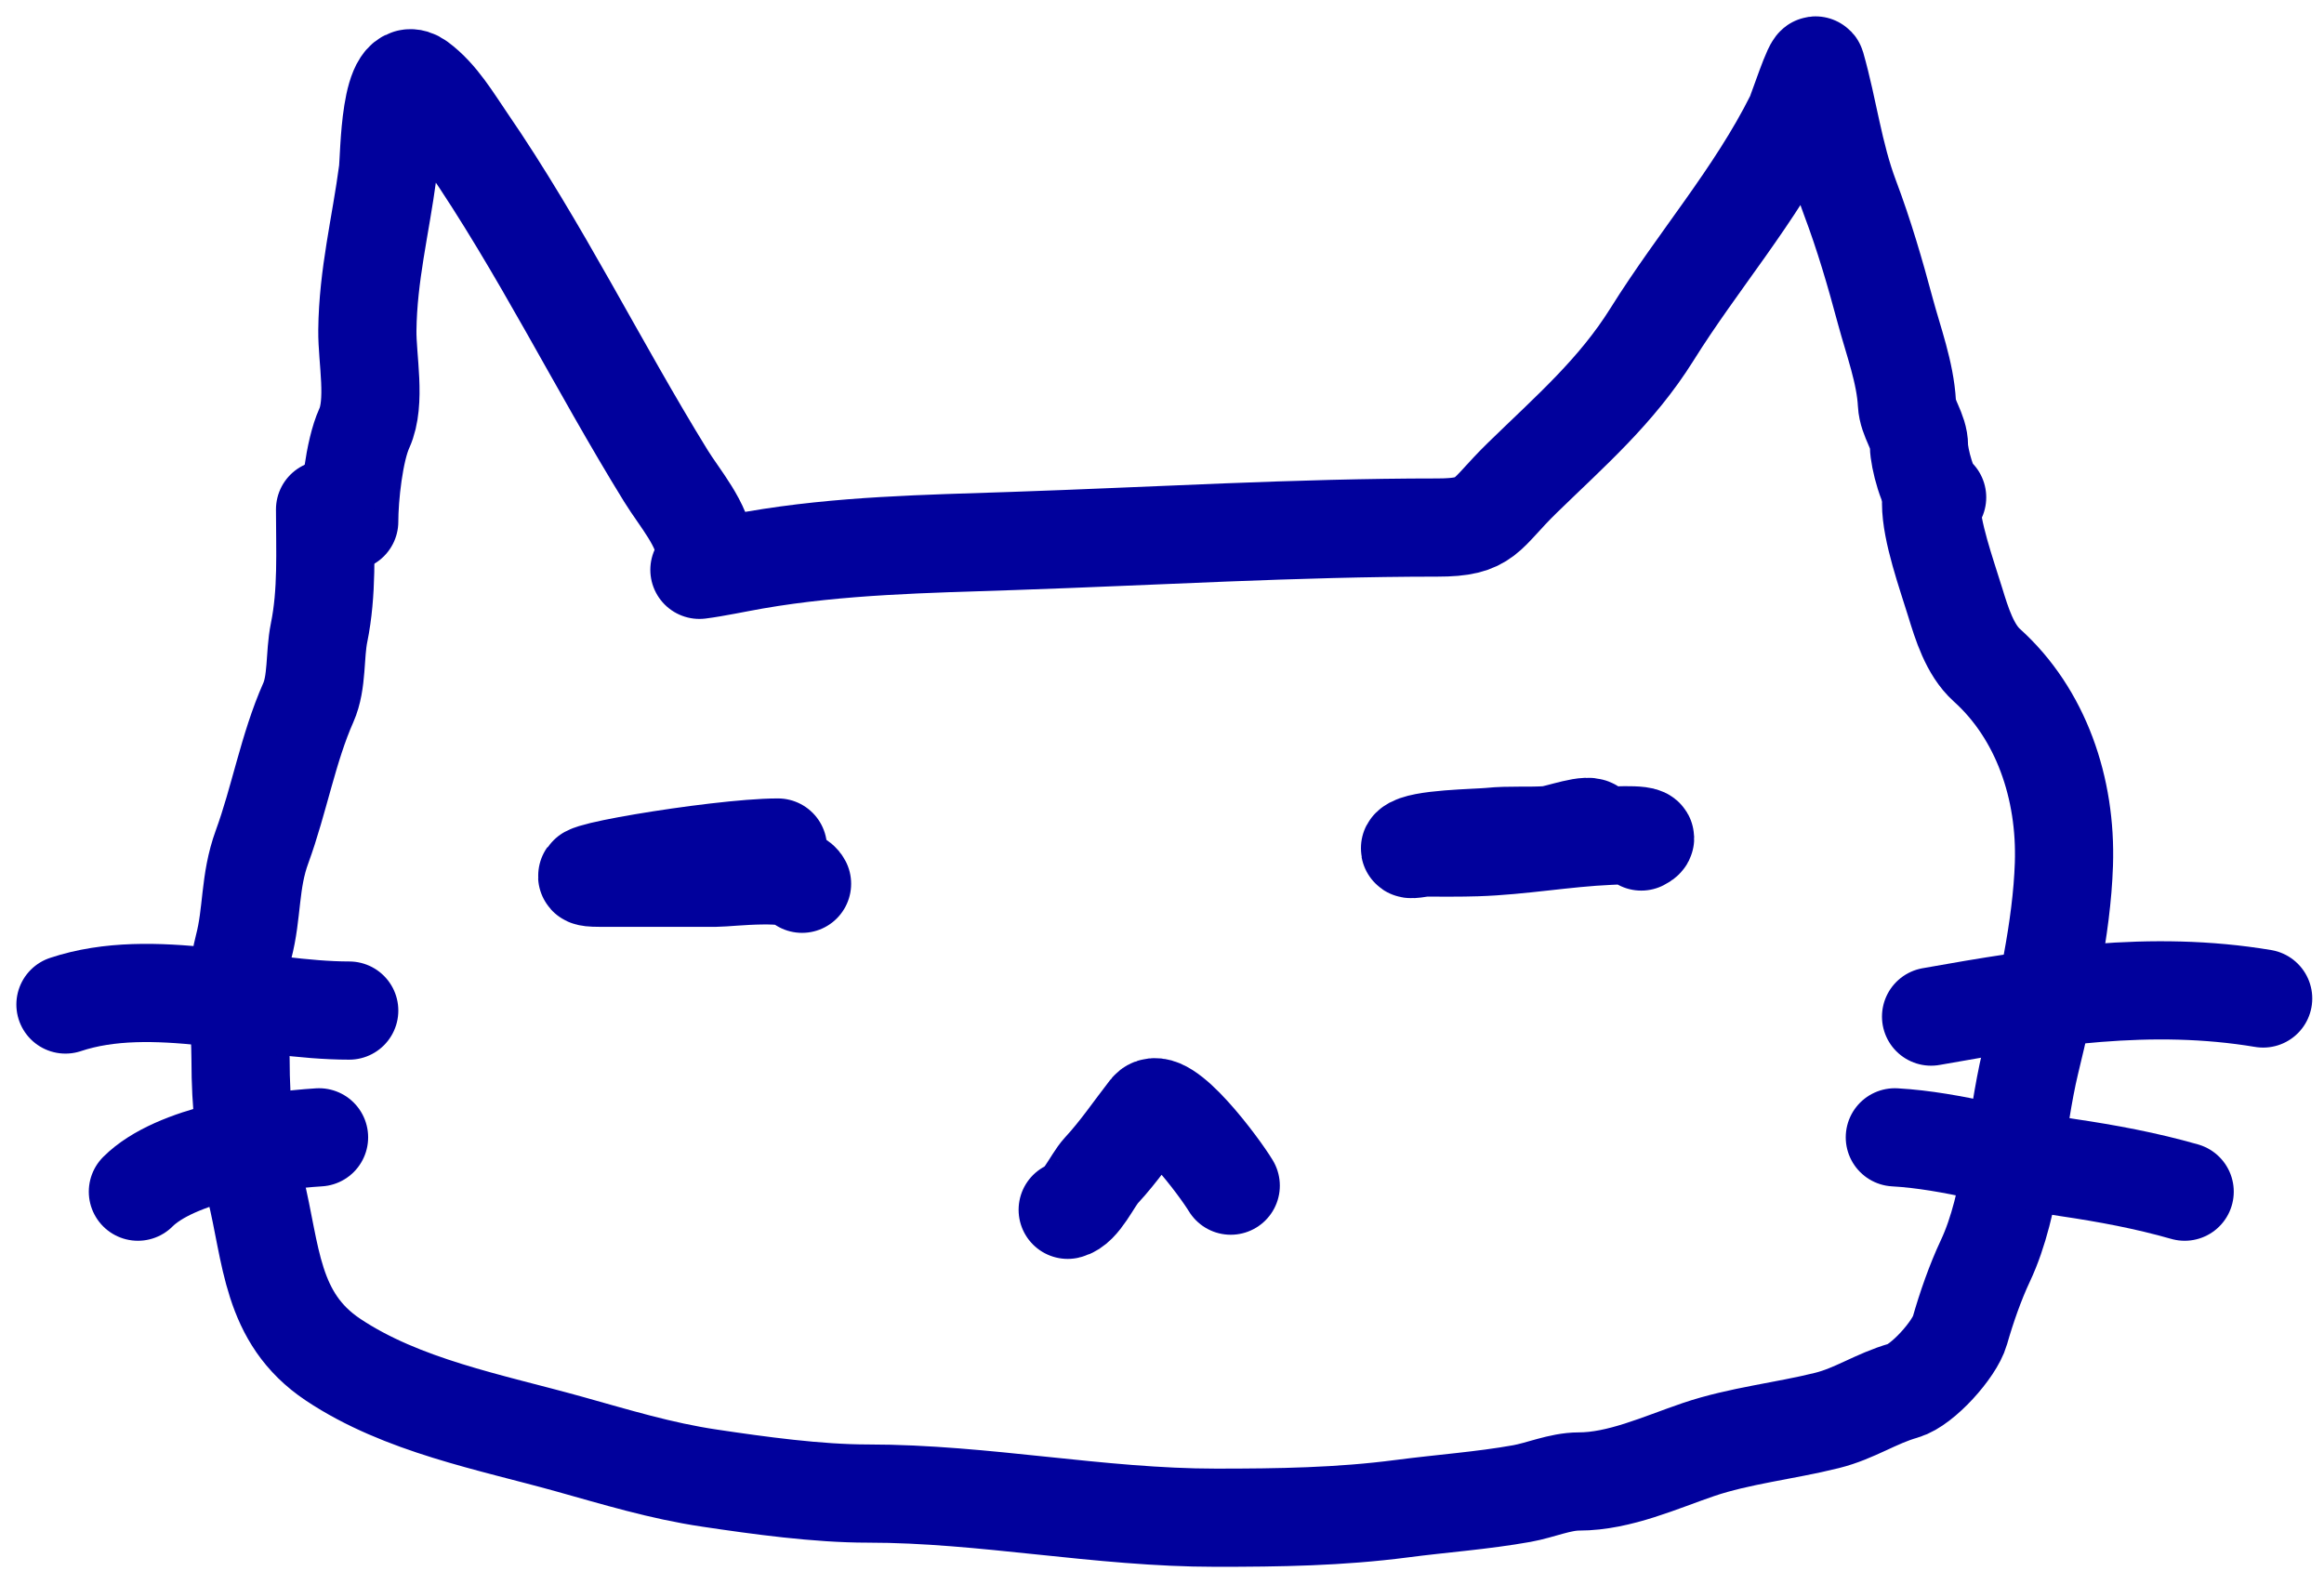
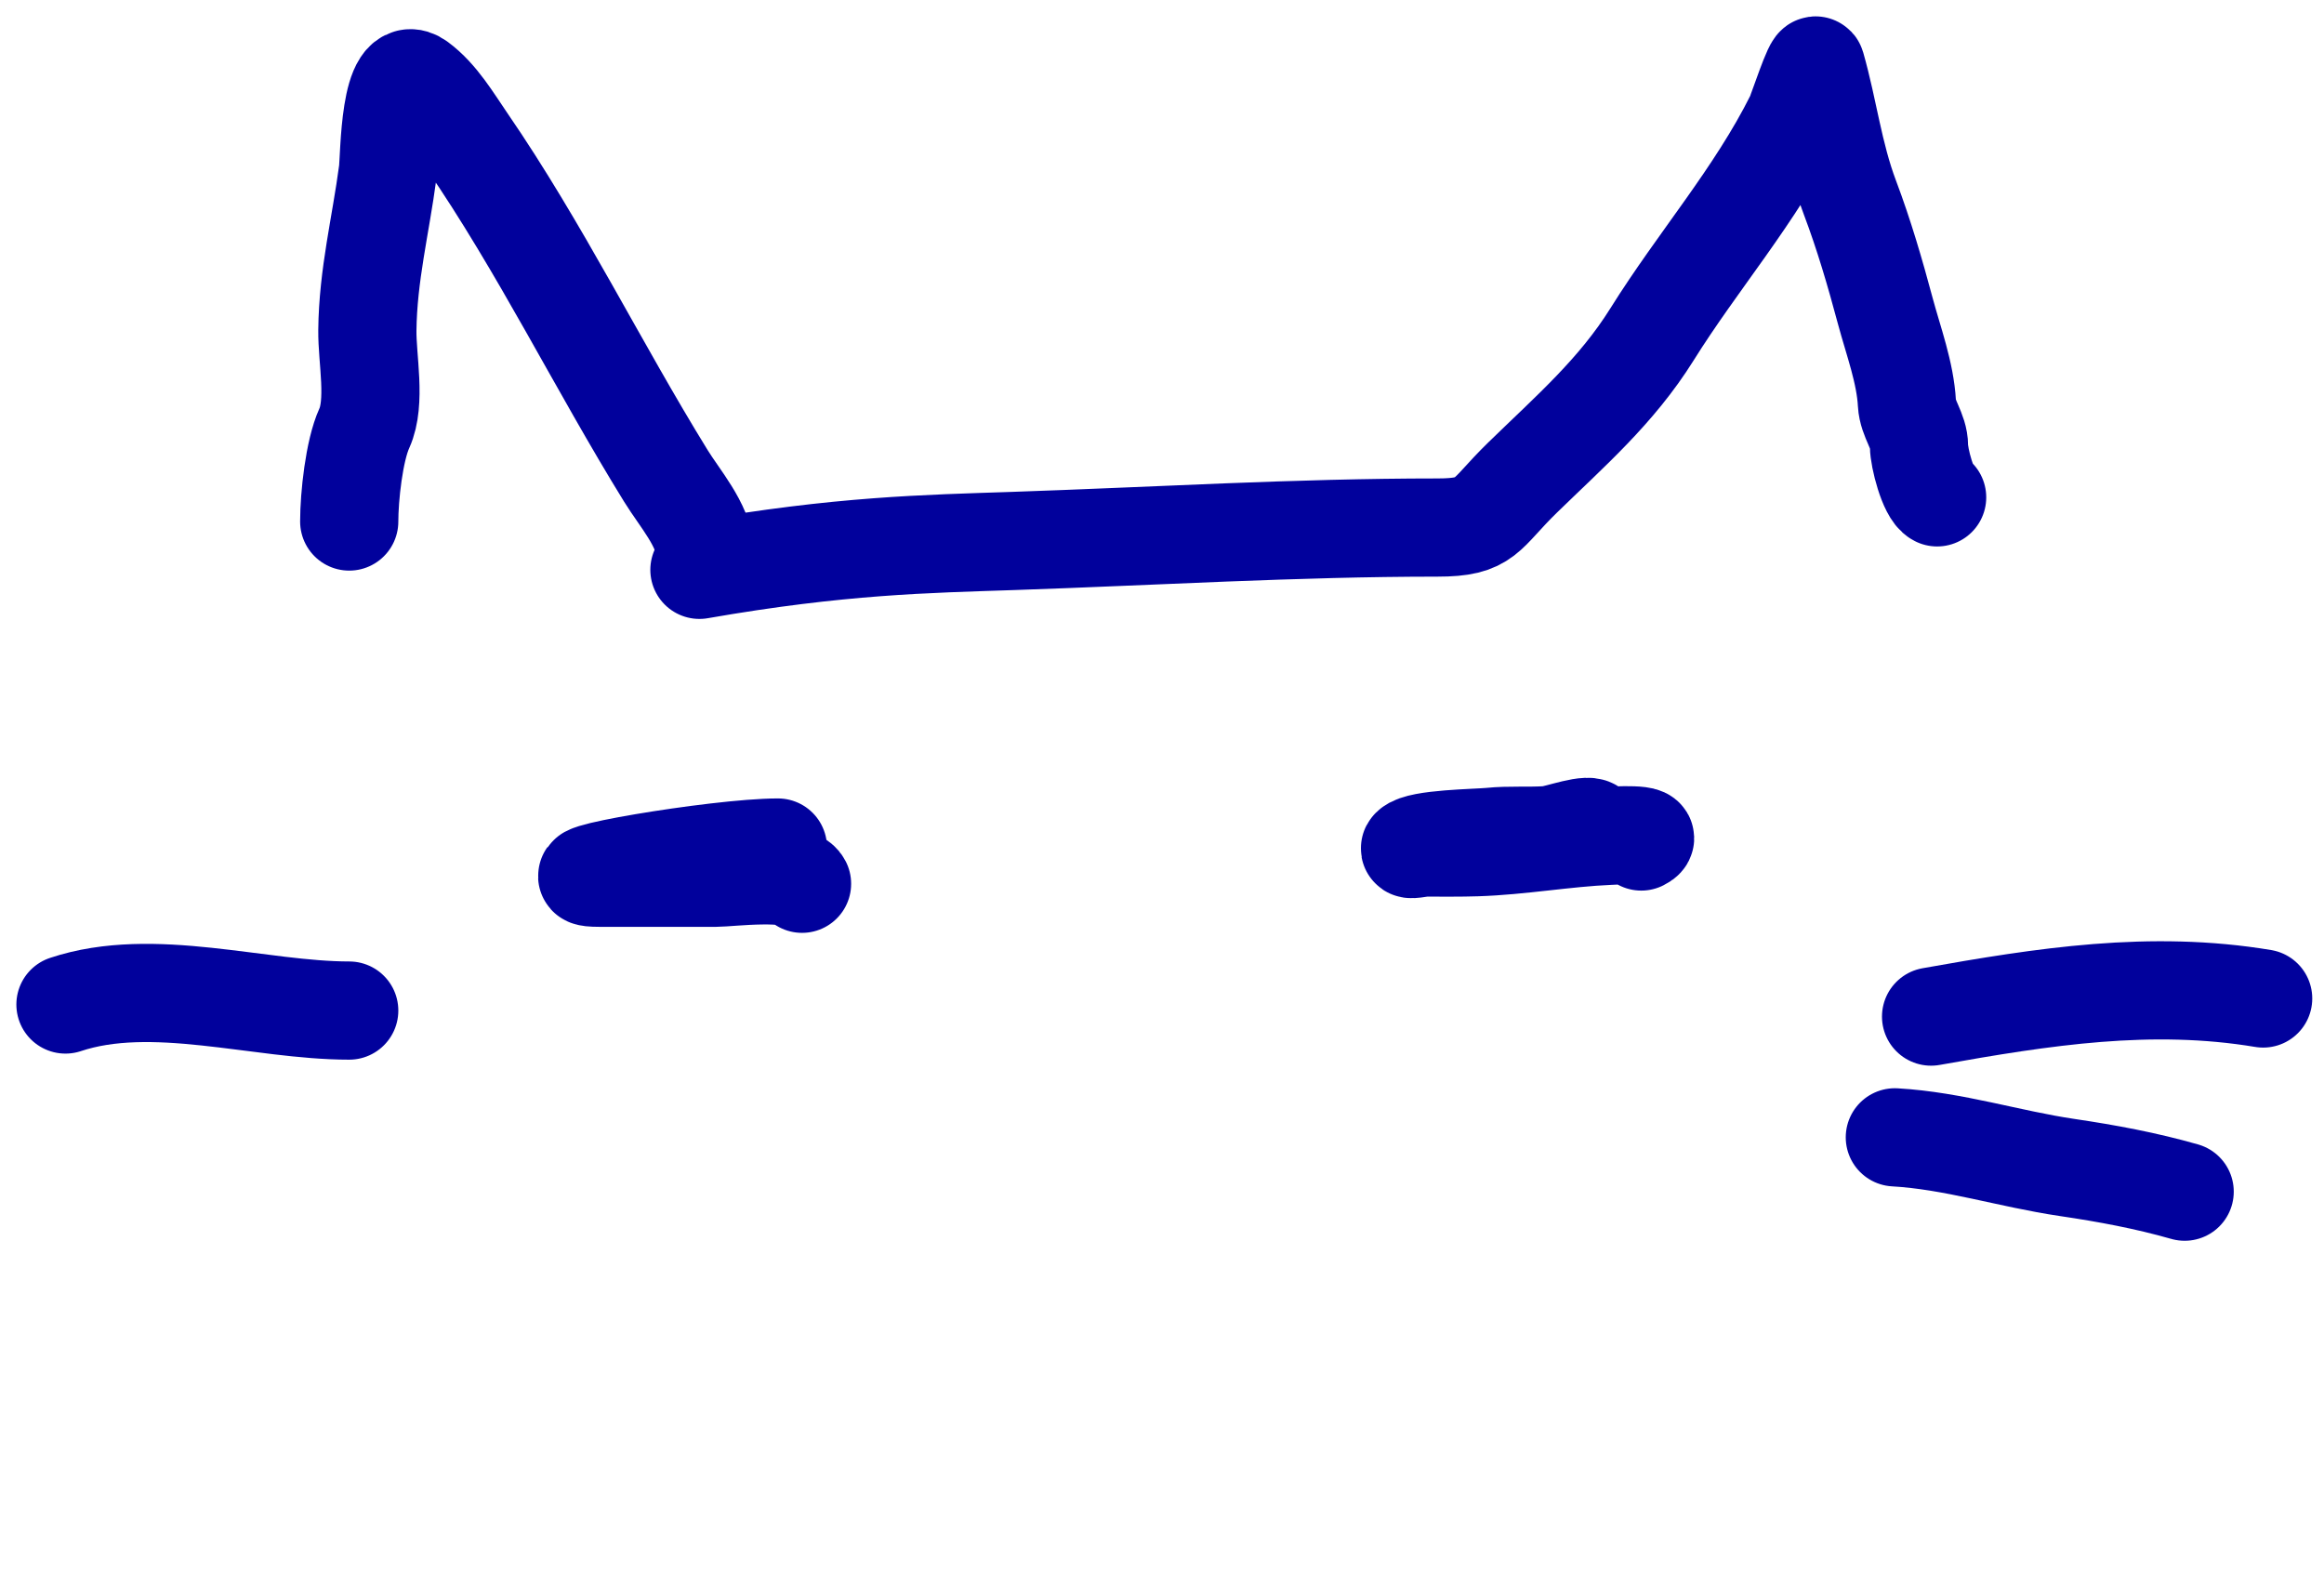
<svg xmlns="http://www.w3.org/2000/svg" width="71" height="48" viewBox="0 0 71 48" fill="none">
  <path d="M21.552 16.855C21.476 16.017 20.765 15.224 20.343 14.539C18.26 11.164 16.502 7.561 14.256 4.292C13.832 3.675 13.409 2.944 12.791 2.488C11.883 1.82 11.908 4.794 11.848 5.245C11.629 6.898 11.242 8.395 11.223 10.092C11.213 10.972 11.495 12.282 11.13 13.084C10.818 13.771 10.669 15.174 10.669 15.933" stroke="#01019C" stroke-width="3" stroke-linecap="round" />
-   <path d="M21.368 17.409C21.859 17.347 22.513 17.206 23.058 17.111C25.681 16.657 28.297 16.617 30.959 16.527C35.268 16.382 39.603 16.117 43.912 16.117C45.436 16.117 45.34 15.734 46.515 14.591C47.984 13.16 49.383 11.954 50.47 10.215C51.88 7.959 53.625 5.976 54.825 3.575C54.909 3.407 55.425 1.82 55.481 2.017C55.861 3.347 56.018 4.714 56.516 6.034C56.949 7.182 57.284 8.332 57.602 9.518C57.846 10.425 58.207 11.383 58.258 12.326C58.284 12.809 58.627 13.156 58.627 13.627C58.627 13.984 58.903 15.056 59.181 15.195" stroke="#01019C" stroke-width="3" stroke-linecap="round" />
+   <path d="M21.368 17.409C25.681 16.657 28.297 16.617 30.959 16.527C35.268 16.382 39.603 16.117 43.912 16.117C45.436 16.117 45.34 15.734 46.515 14.591C47.984 13.16 49.383 11.954 50.47 10.215C51.88 7.959 53.625 5.976 54.825 3.575C54.909 3.407 55.425 1.82 55.481 2.017C55.861 3.347 56.018 4.714 56.516 6.034C56.949 7.182 57.284 8.332 57.602 9.518C57.846 10.425 58.207 11.383 58.258 12.326C58.284 12.809 58.627 13.156 58.627 13.627C58.627 13.984 58.903 15.056 59.181 15.195" stroke="#01019C" stroke-width="3" stroke-linecap="round" />
  <path d="M23.766 25.893C21.922 25.893 16.471 26.816 18.314 26.816C19.503 26.816 20.691 26.816 21.88 26.816C22.256 26.816 24.285 26.563 24.503 27" stroke="#01019C" stroke-width="3" stroke-linecap="round" />
  <path d="M48.667 25.34C48.636 25.098 47.575 25.495 47.294 25.514C46.706 25.555 46.118 25.506 45.531 25.566C45.11 25.608 43.364 25.622 43.092 25.893C42.986 26 43.393 25.893 43.543 25.893C44.066 25.893 44.589 25.9 45.111 25.883C46.468 25.84 47.804 25.594 49.159 25.535C49.238 25.531 50.671 25.445 50.142 25.709" stroke="#01019C" stroke-width="3" stroke-linecap="round" />
-   <path d="M32.619 36.961C33.028 36.87 33.371 36.057 33.644 35.762C34.188 35.175 34.612 34.543 35.099 33.917C35.544 33.345 37.265 35.665 37.6 36.223" stroke="#01019C" stroke-width="3" stroke-linecap="round" />
-   <path d="M9.931 15.564C9.931 16.829 10.001 18.089 9.747 19.335C9.609 20.013 9.697 20.84 9.419 21.466C8.807 22.843 8.529 24.444 8.005 25.873C7.615 26.937 7.717 27.888 7.441 28.937C7.159 30.008 7.349 31.293 7.349 32.39C7.349 33.727 7.478 34.997 7.8 36.284C8.303 38.298 8.26 40.263 10.177 41.541C12.283 42.945 14.978 43.447 17.371 44.113C18.82 44.517 20.185 44.937 21.675 45.158C23.194 45.385 24.976 45.63 26.512 45.63C30.081 45.63 33.58 46.368 37.148 46.368C39.082 46.368 40.919 46.341 42.836 46.091C44.051 45.932 45.288 45.846 46.494 45.63C47.058 45.529 47.662 45.261 48.236 45.261C49.476 45.261 50.73 44.68 51.884 44.287C53.141 43.86 54.529 43.718 55.819 43.396C56.672 43.183 57.304 42.727 58.156 42.484C58.731 42.319 59.712 41.23 59.877 40.65C60.078 39.948 60.344 39.181 60.656 38.518C61.481 36.765 61.576 34.328 62.029 32.452C62.49 30.542 62.989 28.364 63.054 26.406C63.132 24.082 62.353 21.809 60.697 20.319C60.178 19.852 59.93 19.04 59.734 18.402C59.466 17.533 58.996 16.23 58.996 15.38" stroke="#01019C" stroke-width="3" stroke-linecap="round" />
  <path d="M10.669 30.874C7.923 30.874 4.67 29.799 2 30.689" stroke="#01019C" stroke-width="3" stroke-linecap="round" />
-   <path d="M9.747 34.747C8.158 34.847 5.352 35.269 4.213 36.407" stroke="#01019C" stroke-width="3" stroke-linecap="round" />
  <path d="M58.996 31.058C62.434 30.445 65.712 29.933 69.141 30.505" stroke="#01019C" stroke-width="3" stroke-linecap="round" />
  <path d="M57.889 34.747C59.676 34.848 61.391 35.409 63.157 35.669C64.375 35.849 65.561 36.069 66.743 36.407" stroke="#01019C" stroke-width="3" stroke-linecap="round" />
</svg>